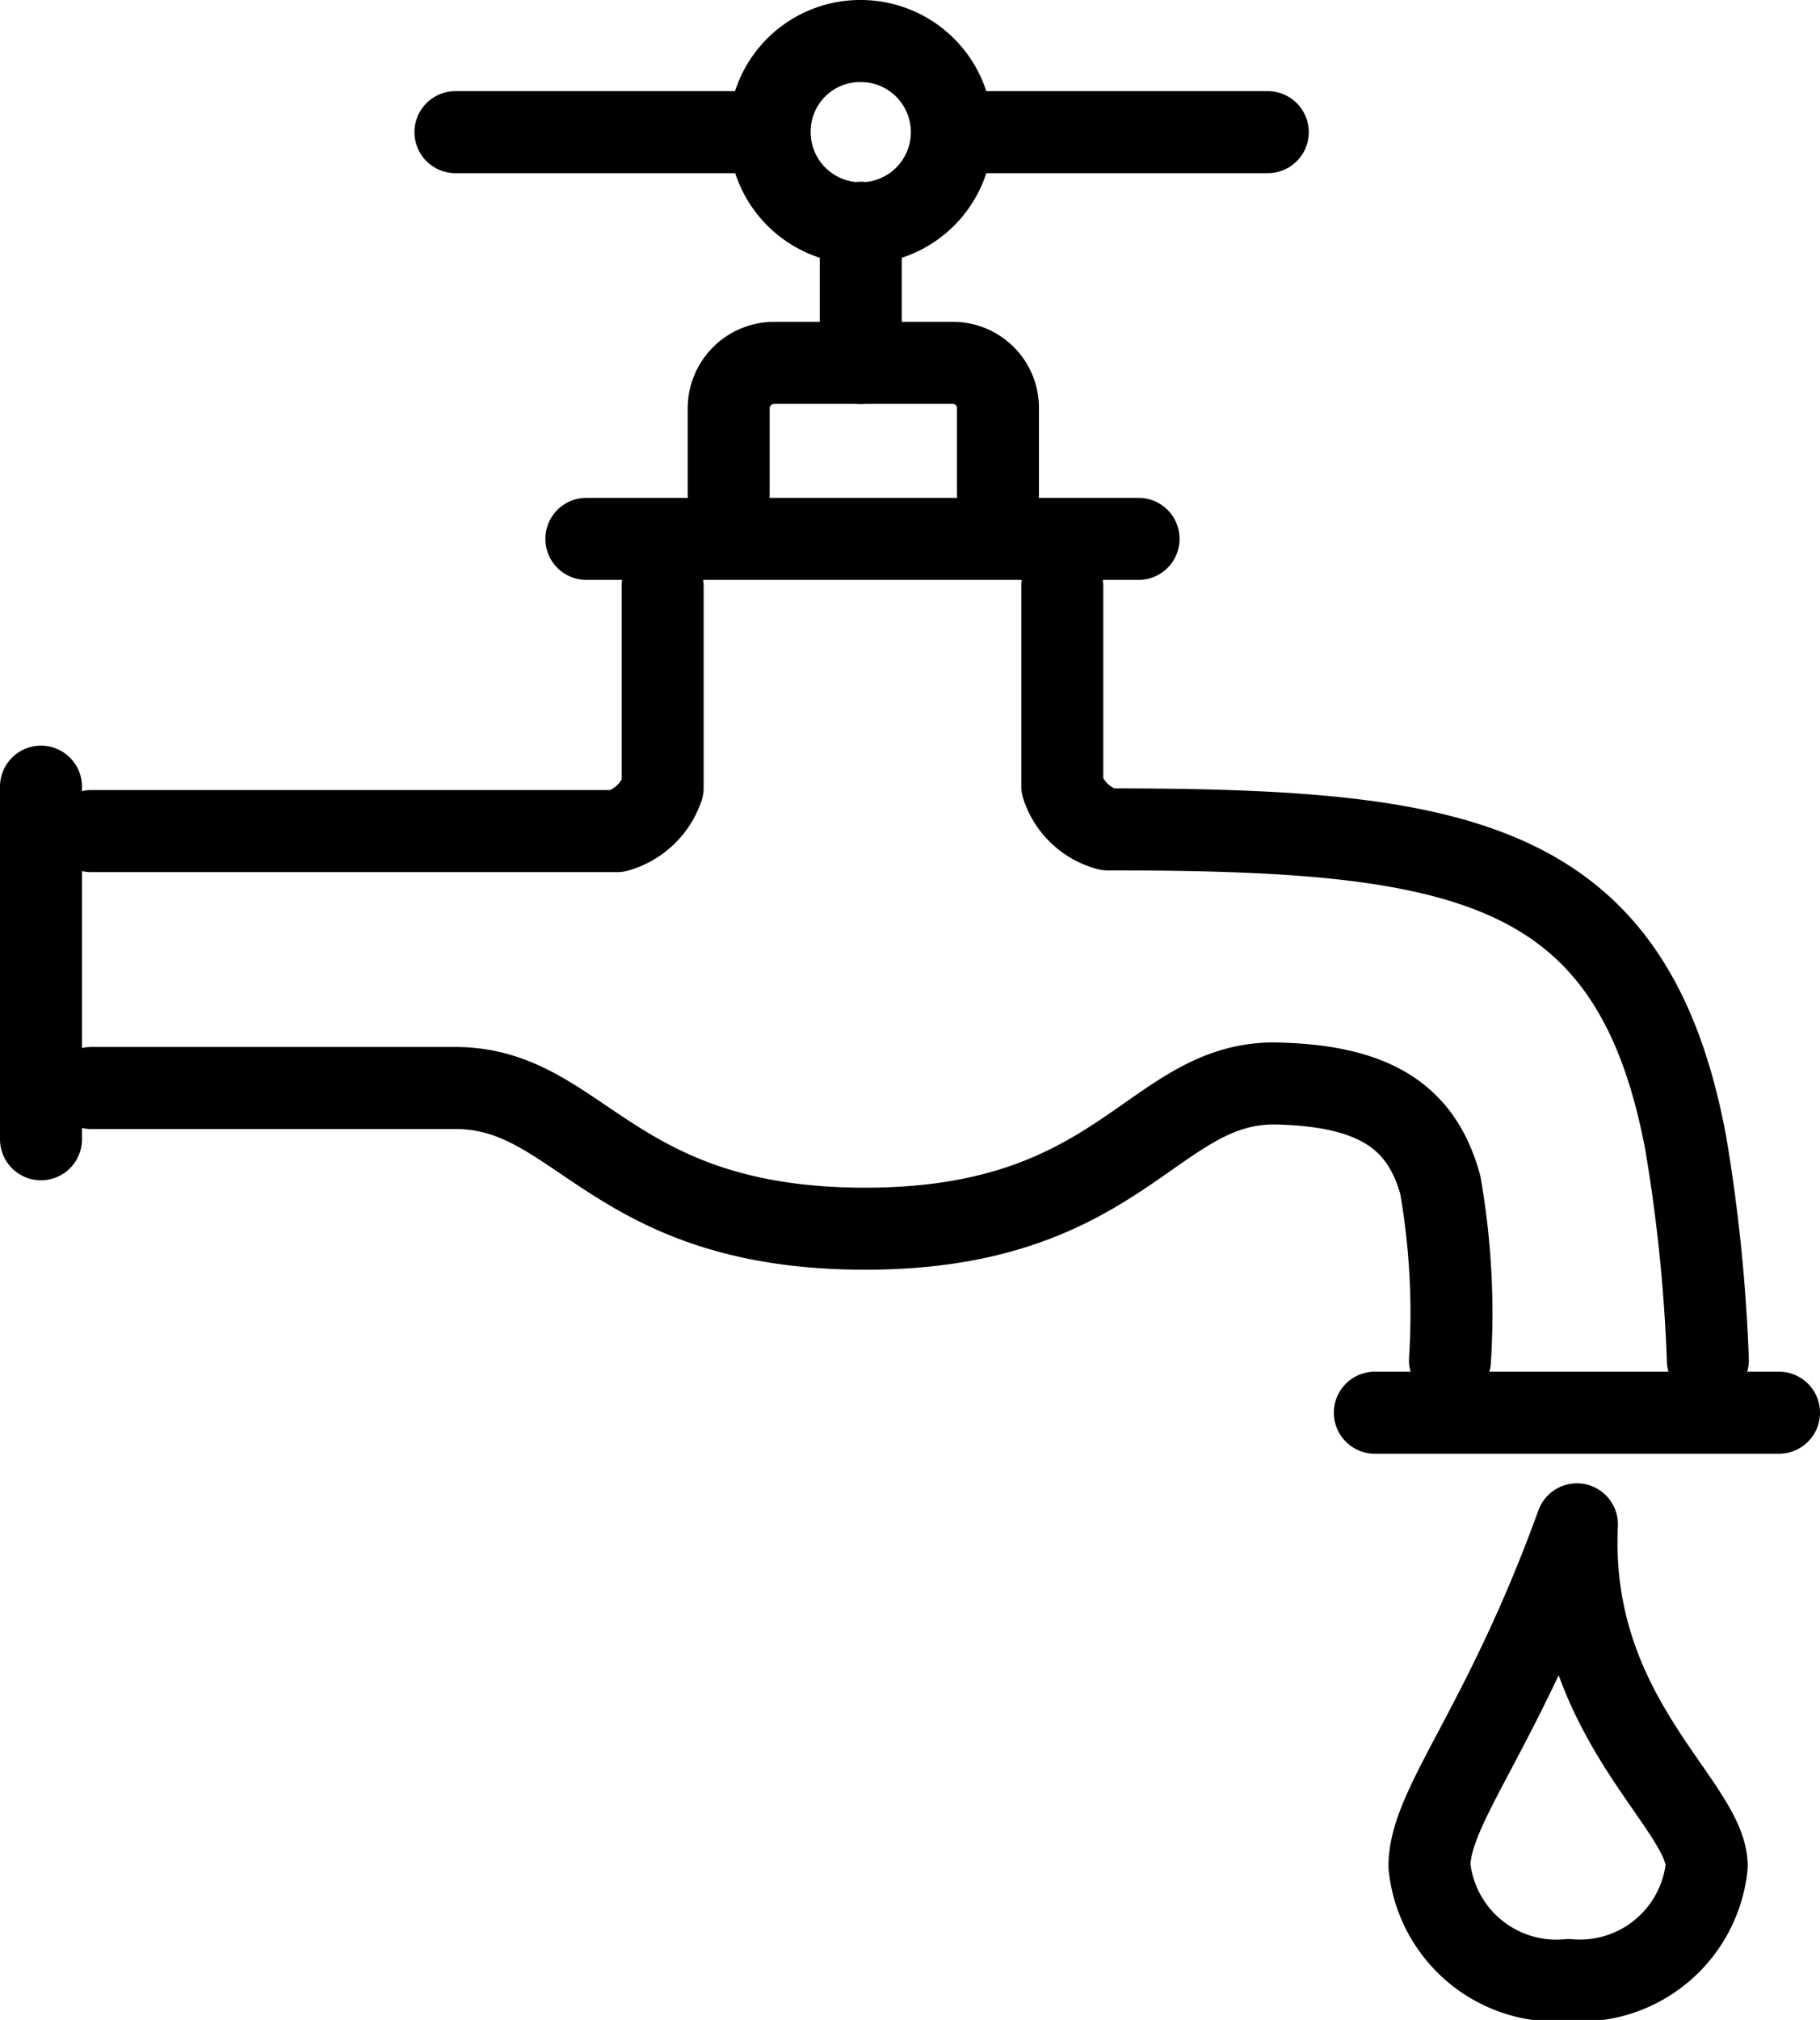
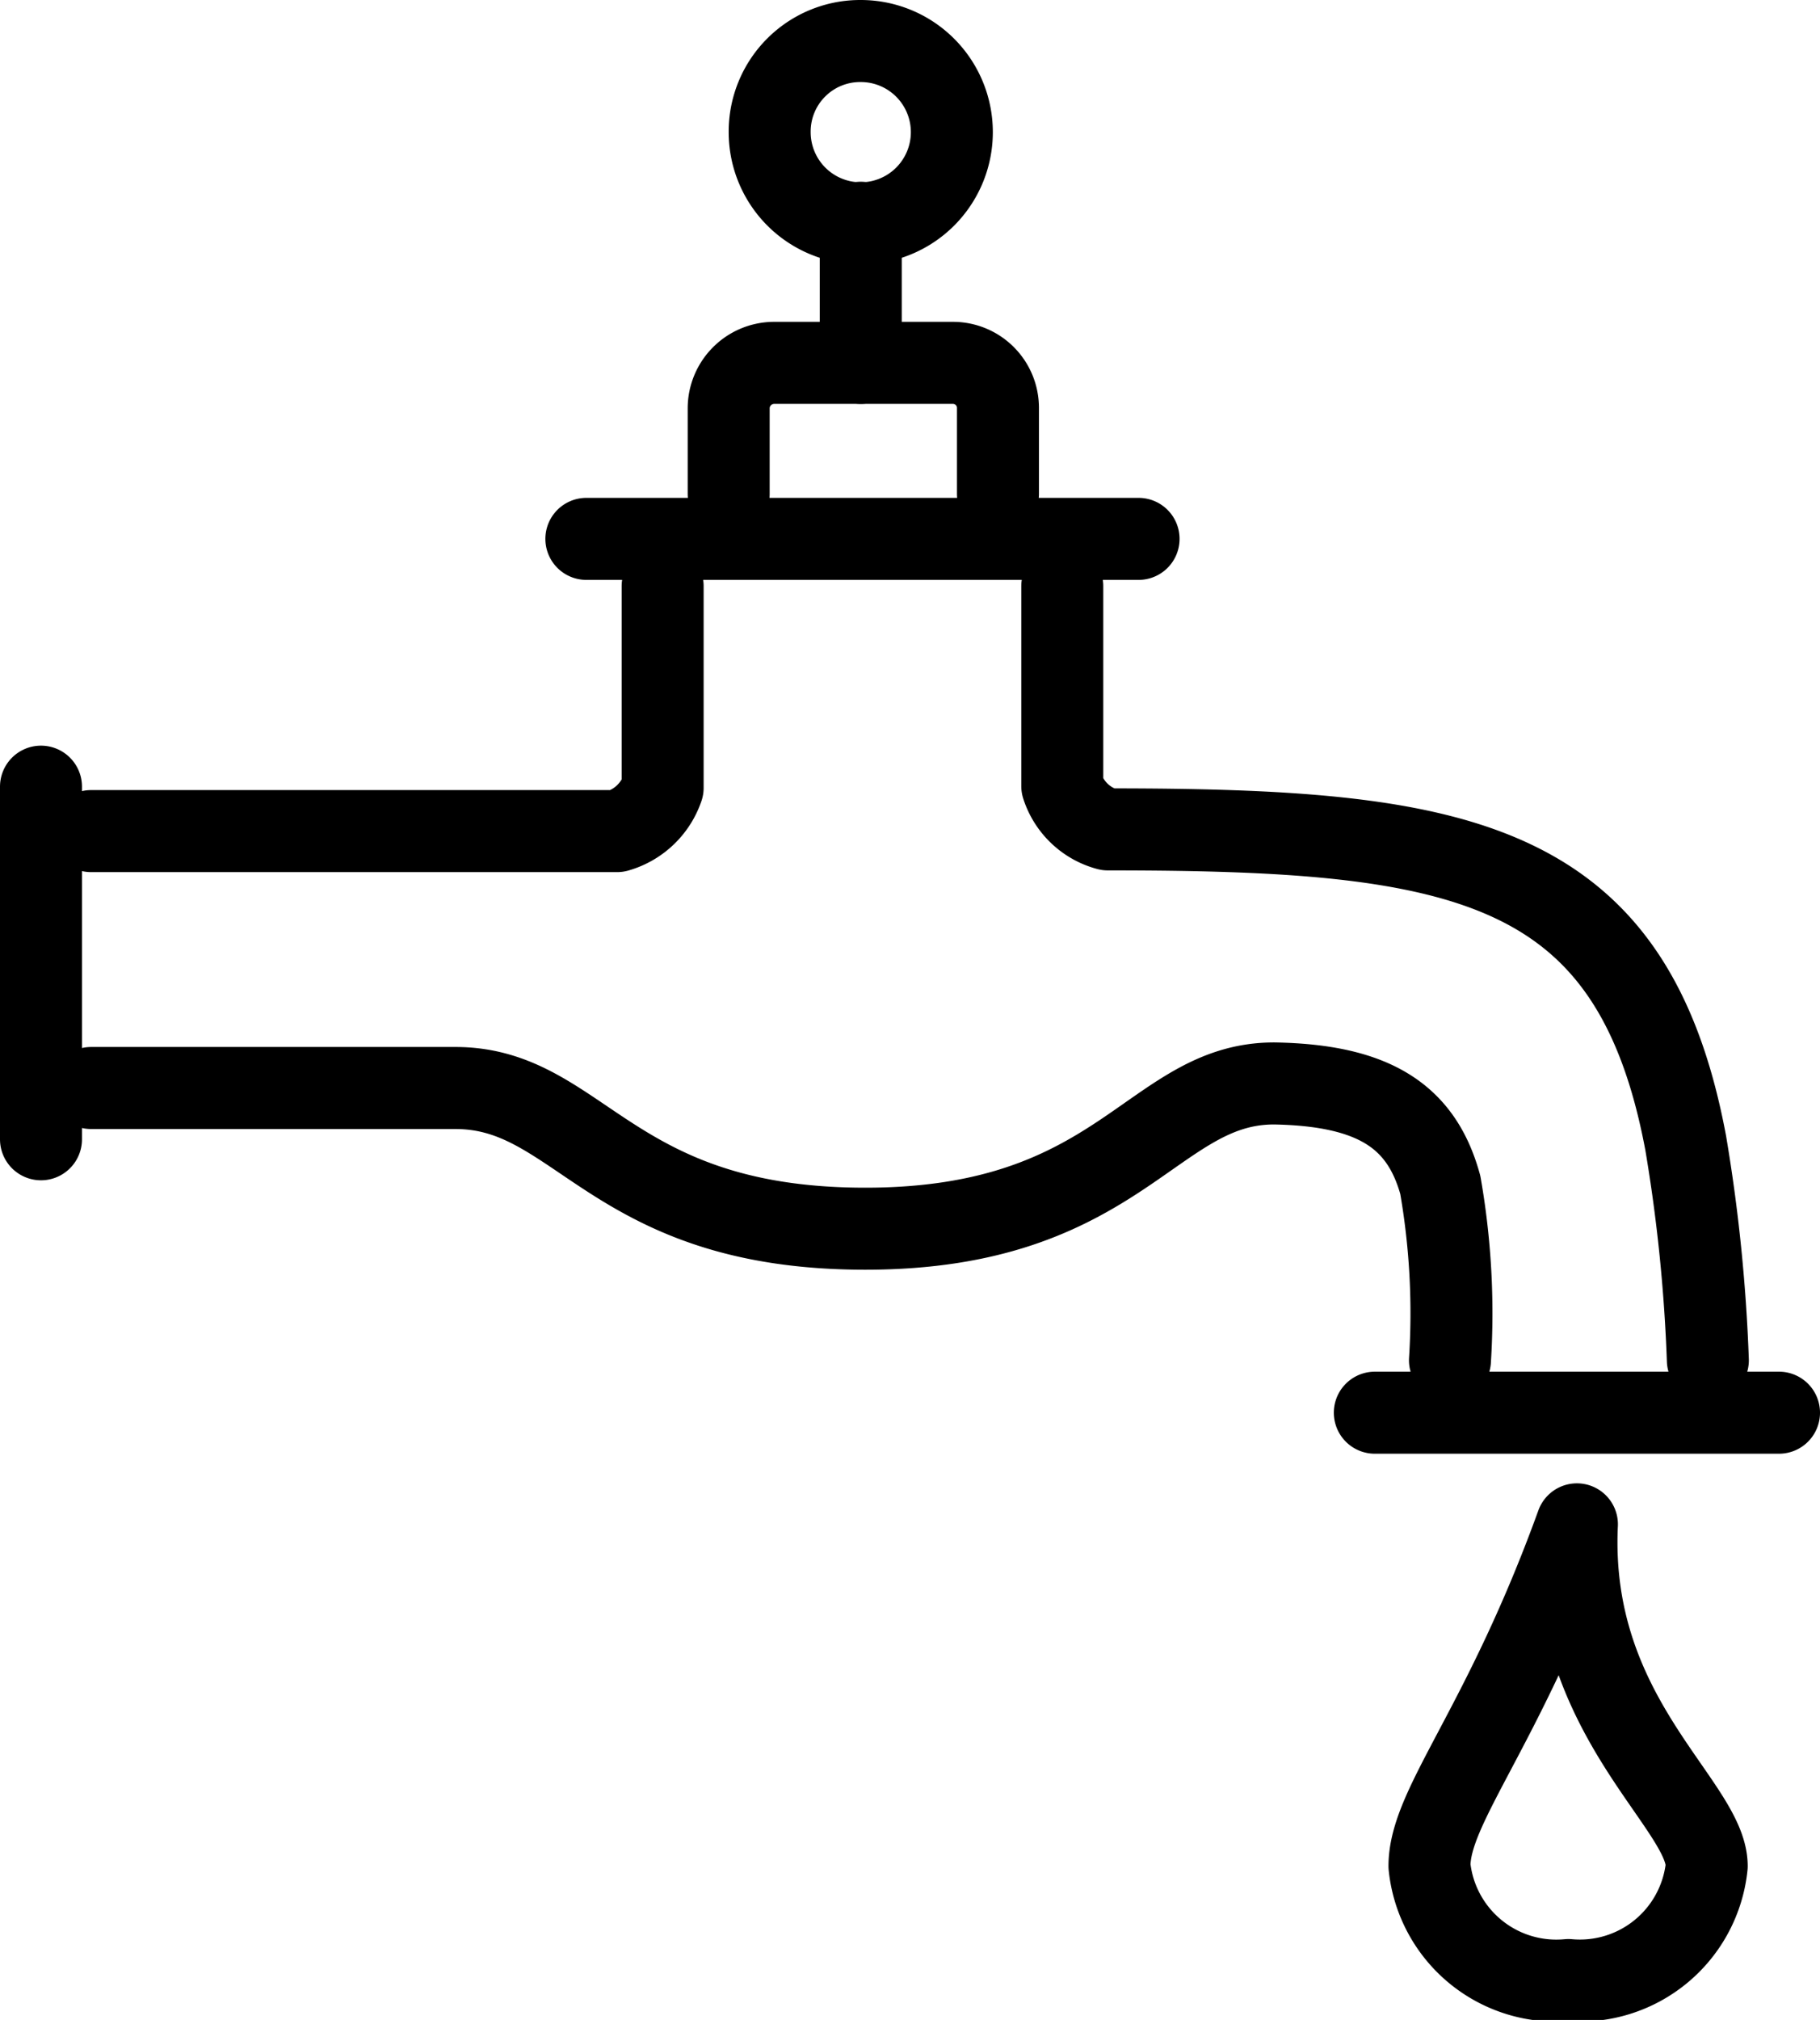
<svg xmlns="http://www.w3.org/2000/svg" viewBox="0 0 31.97 35.46">
  <defs>
    <style>.cls-1,.cls-2,.cls-3{fill:none;stroke:#000;stroke-linecap:round;stroke-linejoin:round;}.cls-1{stroke-width:1.44px;}.cls-2{stroke-width:1.44px;}.cls-3{stroke-width:1.44px;}</style>
  </defs>
  <title>icon-plumbing</title>
  <g id="Layer_2" data-name="Layer 2">
    <g id="Layer_1-2" data-name="Layer 1">
      <line class="cls-1" x1="15.12" y1="6.37" x2="15.12" y2="3.91" />
-       <path class="cls-2" d="M15.12.72a1.6,1.6,0,1,1-1.6,1.6,1.59,1.59,0,0,1,1.6-1.6Z" />
-       <path class="cls-2" d="M22.27,2.32H16.93m-3.63,0H8" />
+       <path class="cls-2" d="M15.12.72a1.6,1.6,0,1,1-1.6,1.6,1.59,1.59,0,0,1,1.6-1.6" />
      <path class="cls-1" d="M27.7,26.76c-1.3,3.59-2.59,4.93-2.59,6a2.24,2.24,0,0,0,2.44,2,2.24,2.24,0,0,0,2.43-2c0-1.09-2.44-2.63-2.28-6Z" />
      <path class="cls-3" d="M.72,13.81V20m.88-5.41h9.24a1.19,1.19,0,0,0,.8-.76V10.29M10.3,9.46H20m-1.34.83V13.8a1.15,1.15,0,0,0,.8.76c6.18,0,9.21.5,10.15,5.5A29.09,29.09,0,0,1,30,23.88m-4.53,0a13.05,13.05,0,0,0-.17-3.08c-.33-1.2-1.16-1.75-2.92-1.78-2.15,0-2.69,2.55-7.18,2.55S10.2,19.1,8,19.1H1.6M12.8,8.67V7.16a.8.8,0,0,1,.79-.79h2.72m0,0h.43a.79.79,0,0,1,.79.79V8.67M24.15,24.8h7.1" />
    </g>
  </g>
</svg>